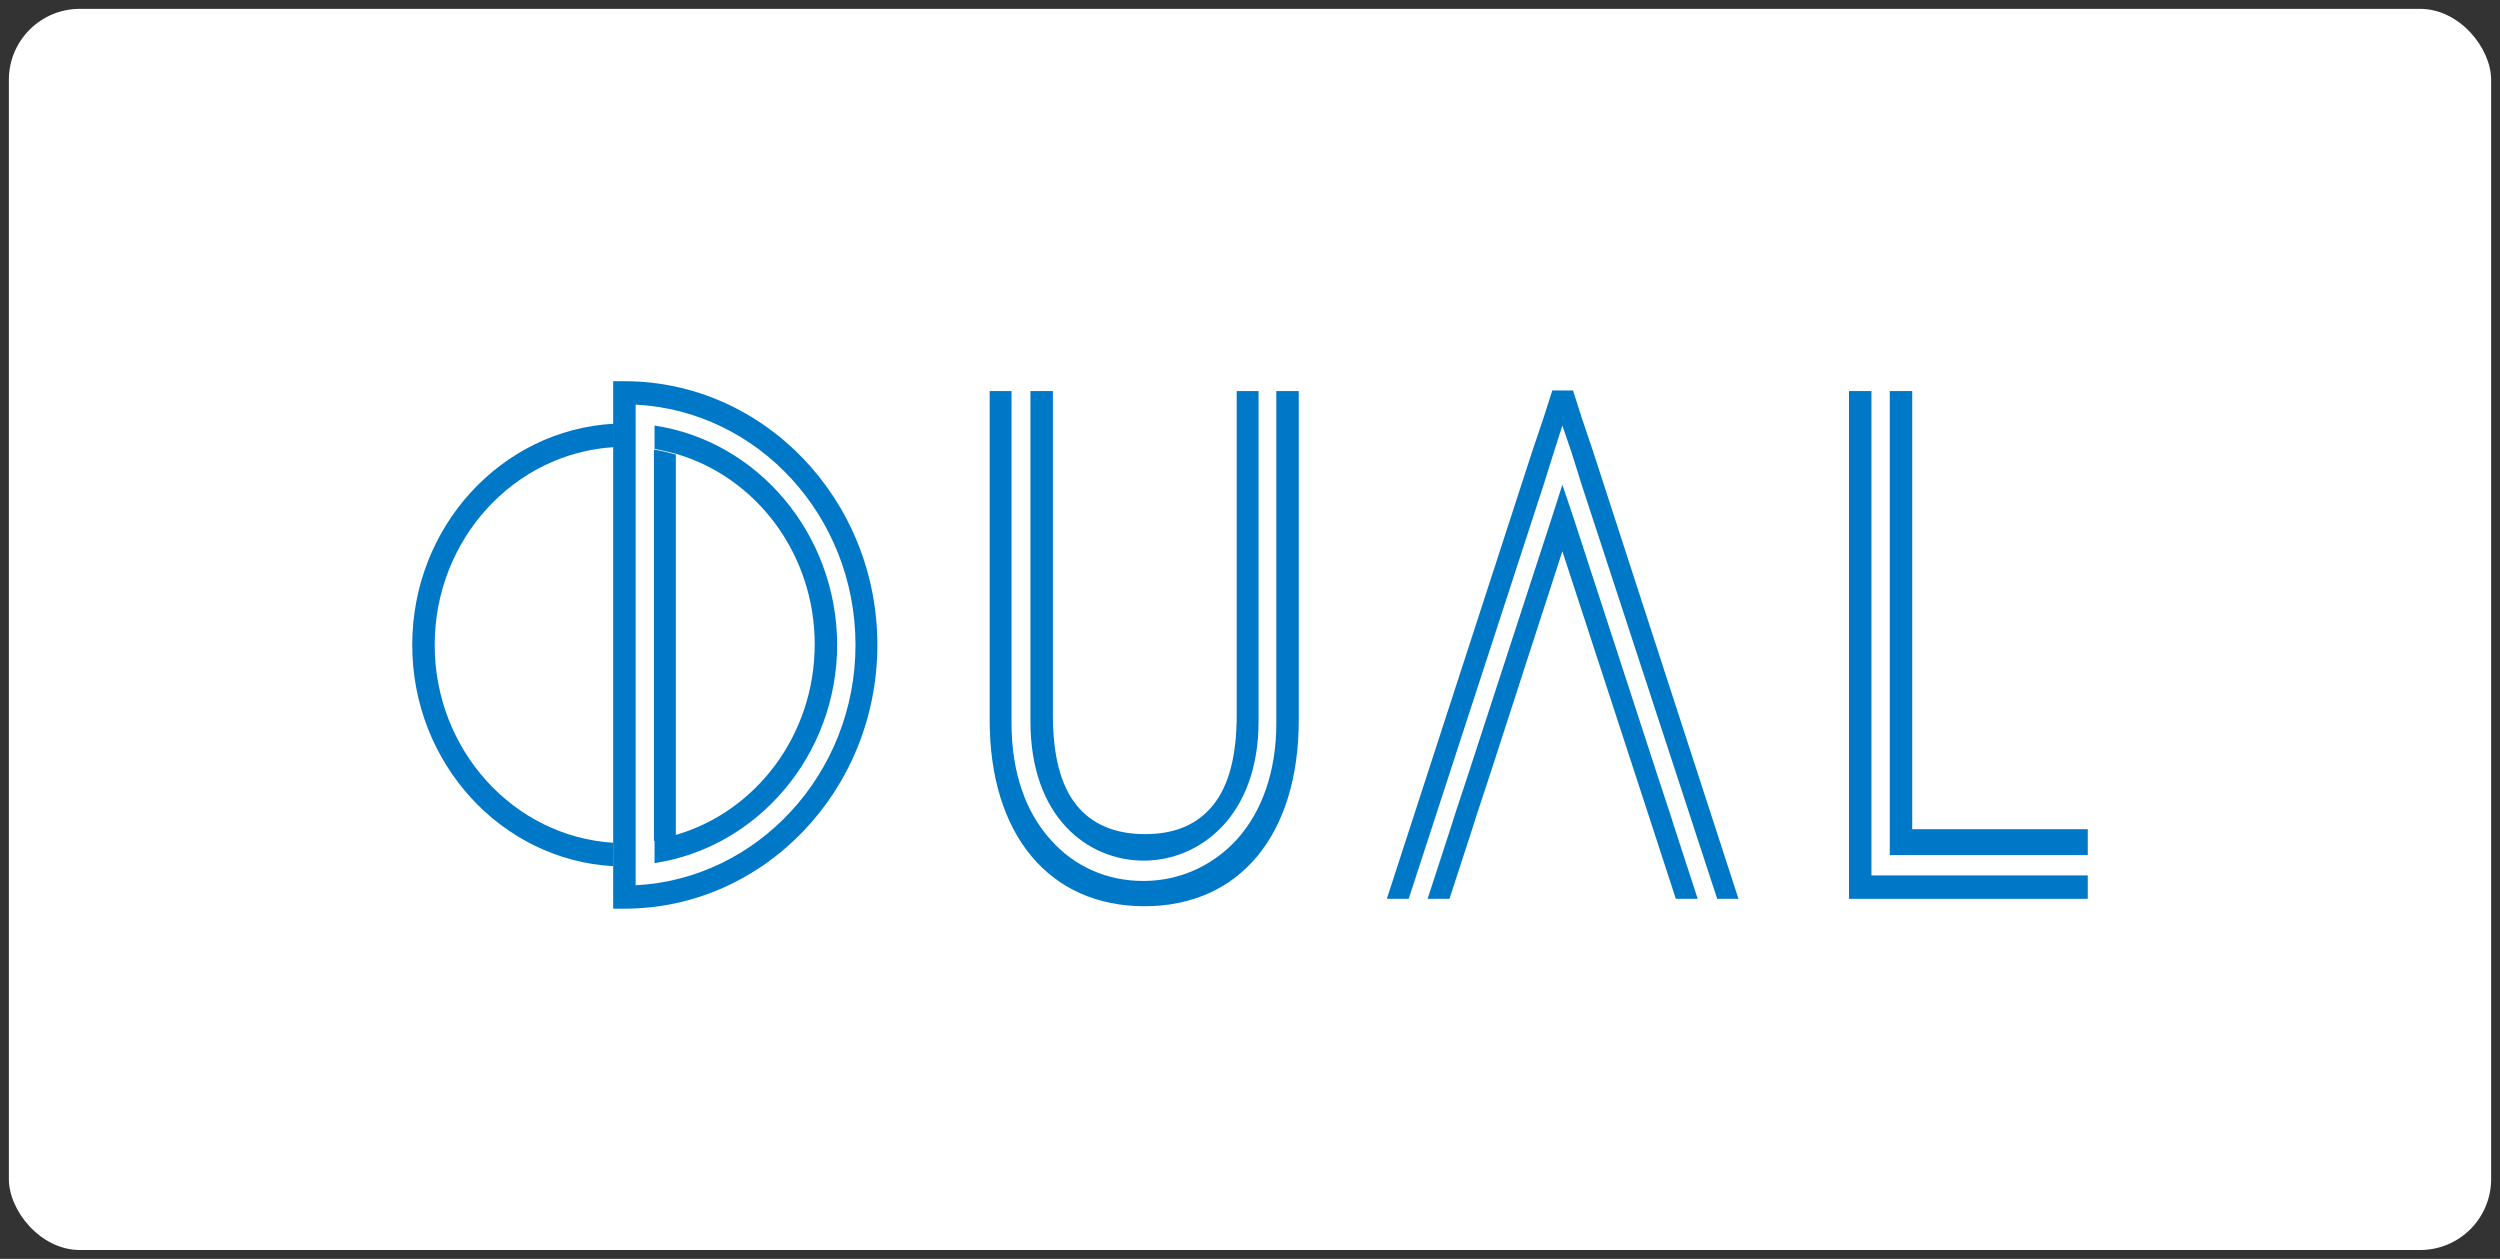
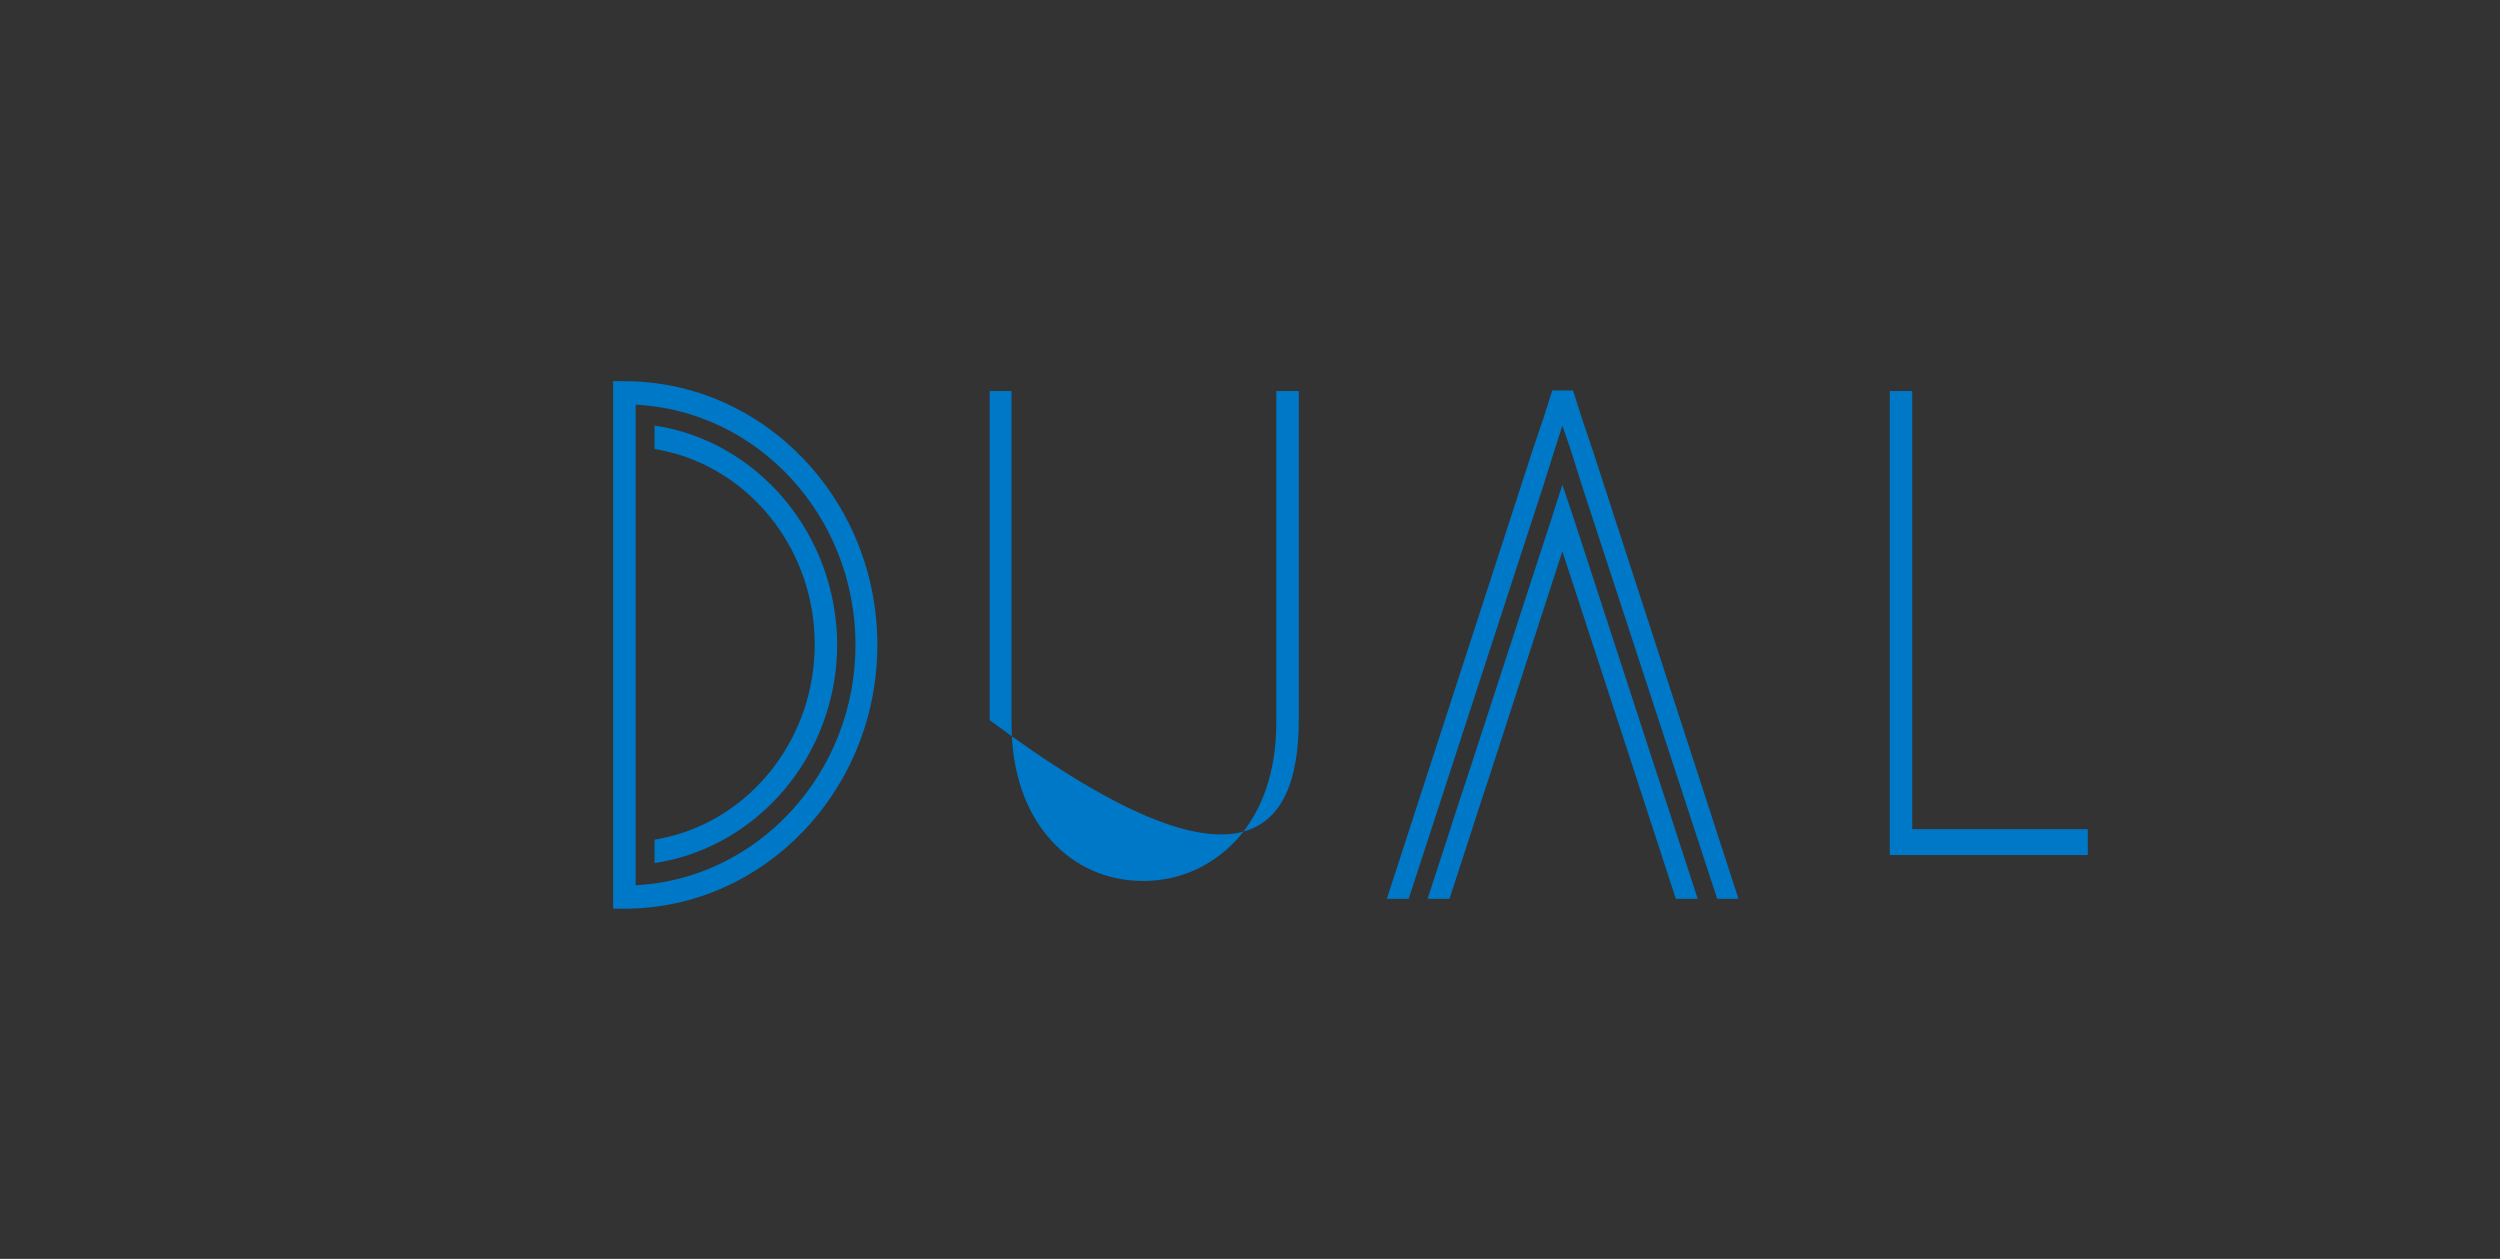
<svg xmlns="http://www.w3.org/2000/svg" width="141" height="71" viewBox="0 0 141 71" fill="none">
  <rect x="0" y="0" width="141" height="71" fill="#333333" stroke="none" />
-   <rect x="0.5" y="0.5" width="140" height="70" rx="4" fill="white" />
-   <path d="M38.117 25.636C37.717 25.532 37.317 25.427 36.883 25.358V47.427C37.317 47.358 37.717 47.253 38.117 47.149V25.636Z" fill="#0078C8" />
-   <path d="M104.283 50.694H117.75V49.373H105.55V22.056H104.283V50.694Z" fill="#0078C8" />
  <path d="M106.583 48.226H117.75V46.767H107.85V22.056H106.583V48.226Z" fill="#0078C8" />
  <path d="M35.85 49.929V22.821C42.75 23.168 48.25 29.111 48.25 36.375C48.25 43.639 42.716 49.582 35.85 49.929ZM35.216 21.5H34.583V23.898V25.219V47.531V48.852V51.25H35.216C43.083 51.25 49.483 44.577 49.483 36.375C49.483 28.173 43.083 21.5 35.216 21.5Z" fill="#0078C8" />
  <path d="M36.916 24.002V25.323C37.35 25.393 37.75 25.497 38.15 25.601C42.65 26.922 45.95 31.231 45.95 36.34C45.95 41.449 42.65 45.759 38.15 47.08C37.75 47.184 37.35 47.288 36.916 47.358V48.678C42.717 47.809 47.217 42.596 47.217 36.34C47.183 30.084 42.717 24.871 36.916 24.002Z" fill="#0078C8" />
-   <path d="M58.117 22.056V40.685C58.117 46.106 61.35 48.539 64.517 48.539C67.617 48.539 70.983 46.072 70.983 40.685V22.056H69.75V40.337C69.75 42.596 69.317 44.299 68.417 45.411C67.55 46.489 66.283 47.045 64.583 47.045C62.883 47.045 61.583 46.489 60.717 45.411C59.817 44.299 59.383 42.596 59.383 40.337V22.056H58.117Z" fill="#0078C8" />
-   <path d="M55.817 22.056V40.615C55.817 47.08 59.184 51.111 64.55 51.111C69.917 51.111 73.25 47.08 73.25 40.615V22.056H71.984V40.789C71.984 43.5 71.184 45.794 69.717 47.392C68.35 48.852 66.517 49.686 64.484 49.686C62.45 49.686 60.617 48.887 59.284 47.392C57.817 45.794 57.05 43.5 57.05 40.789V22.056H55.817Z" fill="#0078C8" />
+   <path d="M55.817 22.056V40.615C69.917 51.111 73.25 47.08 73.25 40.615V22.056H71.984V40.789C71.984 43.5 71.184 45.794 69.717 47.392C68.35 48.852 66.517 49.686 64.484 49.686C62.45 49.686 60.617 48.887 59.284 47.392C57.817 45.794 57.05 43.5 57.05 40.789V22.056H55.817Z" fill="#0078C8" />
  <path d="M89.85 25.462L89.217 23.585L88.75 22.126L88.717 22.021H87.55L87.517 22.126L87.05 23.585L86.417 25.462L78.217 50.694H79.45L87.05 27.374L87.65 25.462L88.117 24.002L88.617 25.462L89.217 27.374L96.85 50.694H98.05L89.85 25.462Z" fill="#0078C8" />
  <path d="M81.75 50.694L82.983 46.906L83.317 45.863L84.05 43.639L88.117 31.092L92.217 43.639L93.283 46.906L94.517 50.694H95.75L94.517 46.906L94.183 45.863L93.45 43.639L88.75 29.216L88.117 27.339L87.517 29.216L82.817 43.639L82.083 45.863L81.75 46.906L80.517 50.694H81.75Z" fill="#0078C8" />
-   <path d="M24.517 36.375C24.517 30.432 28.983 25.566 34.617 25.219V23.898C28.283 24.245 23.25 29.702 23.25 36.375C23.25 43.048 28.283 48.504 34.583 48.852V47.531C28.983 47.184 24.517 42.318 24.517 36.375Z" fill="#0078C8" />
</svg>